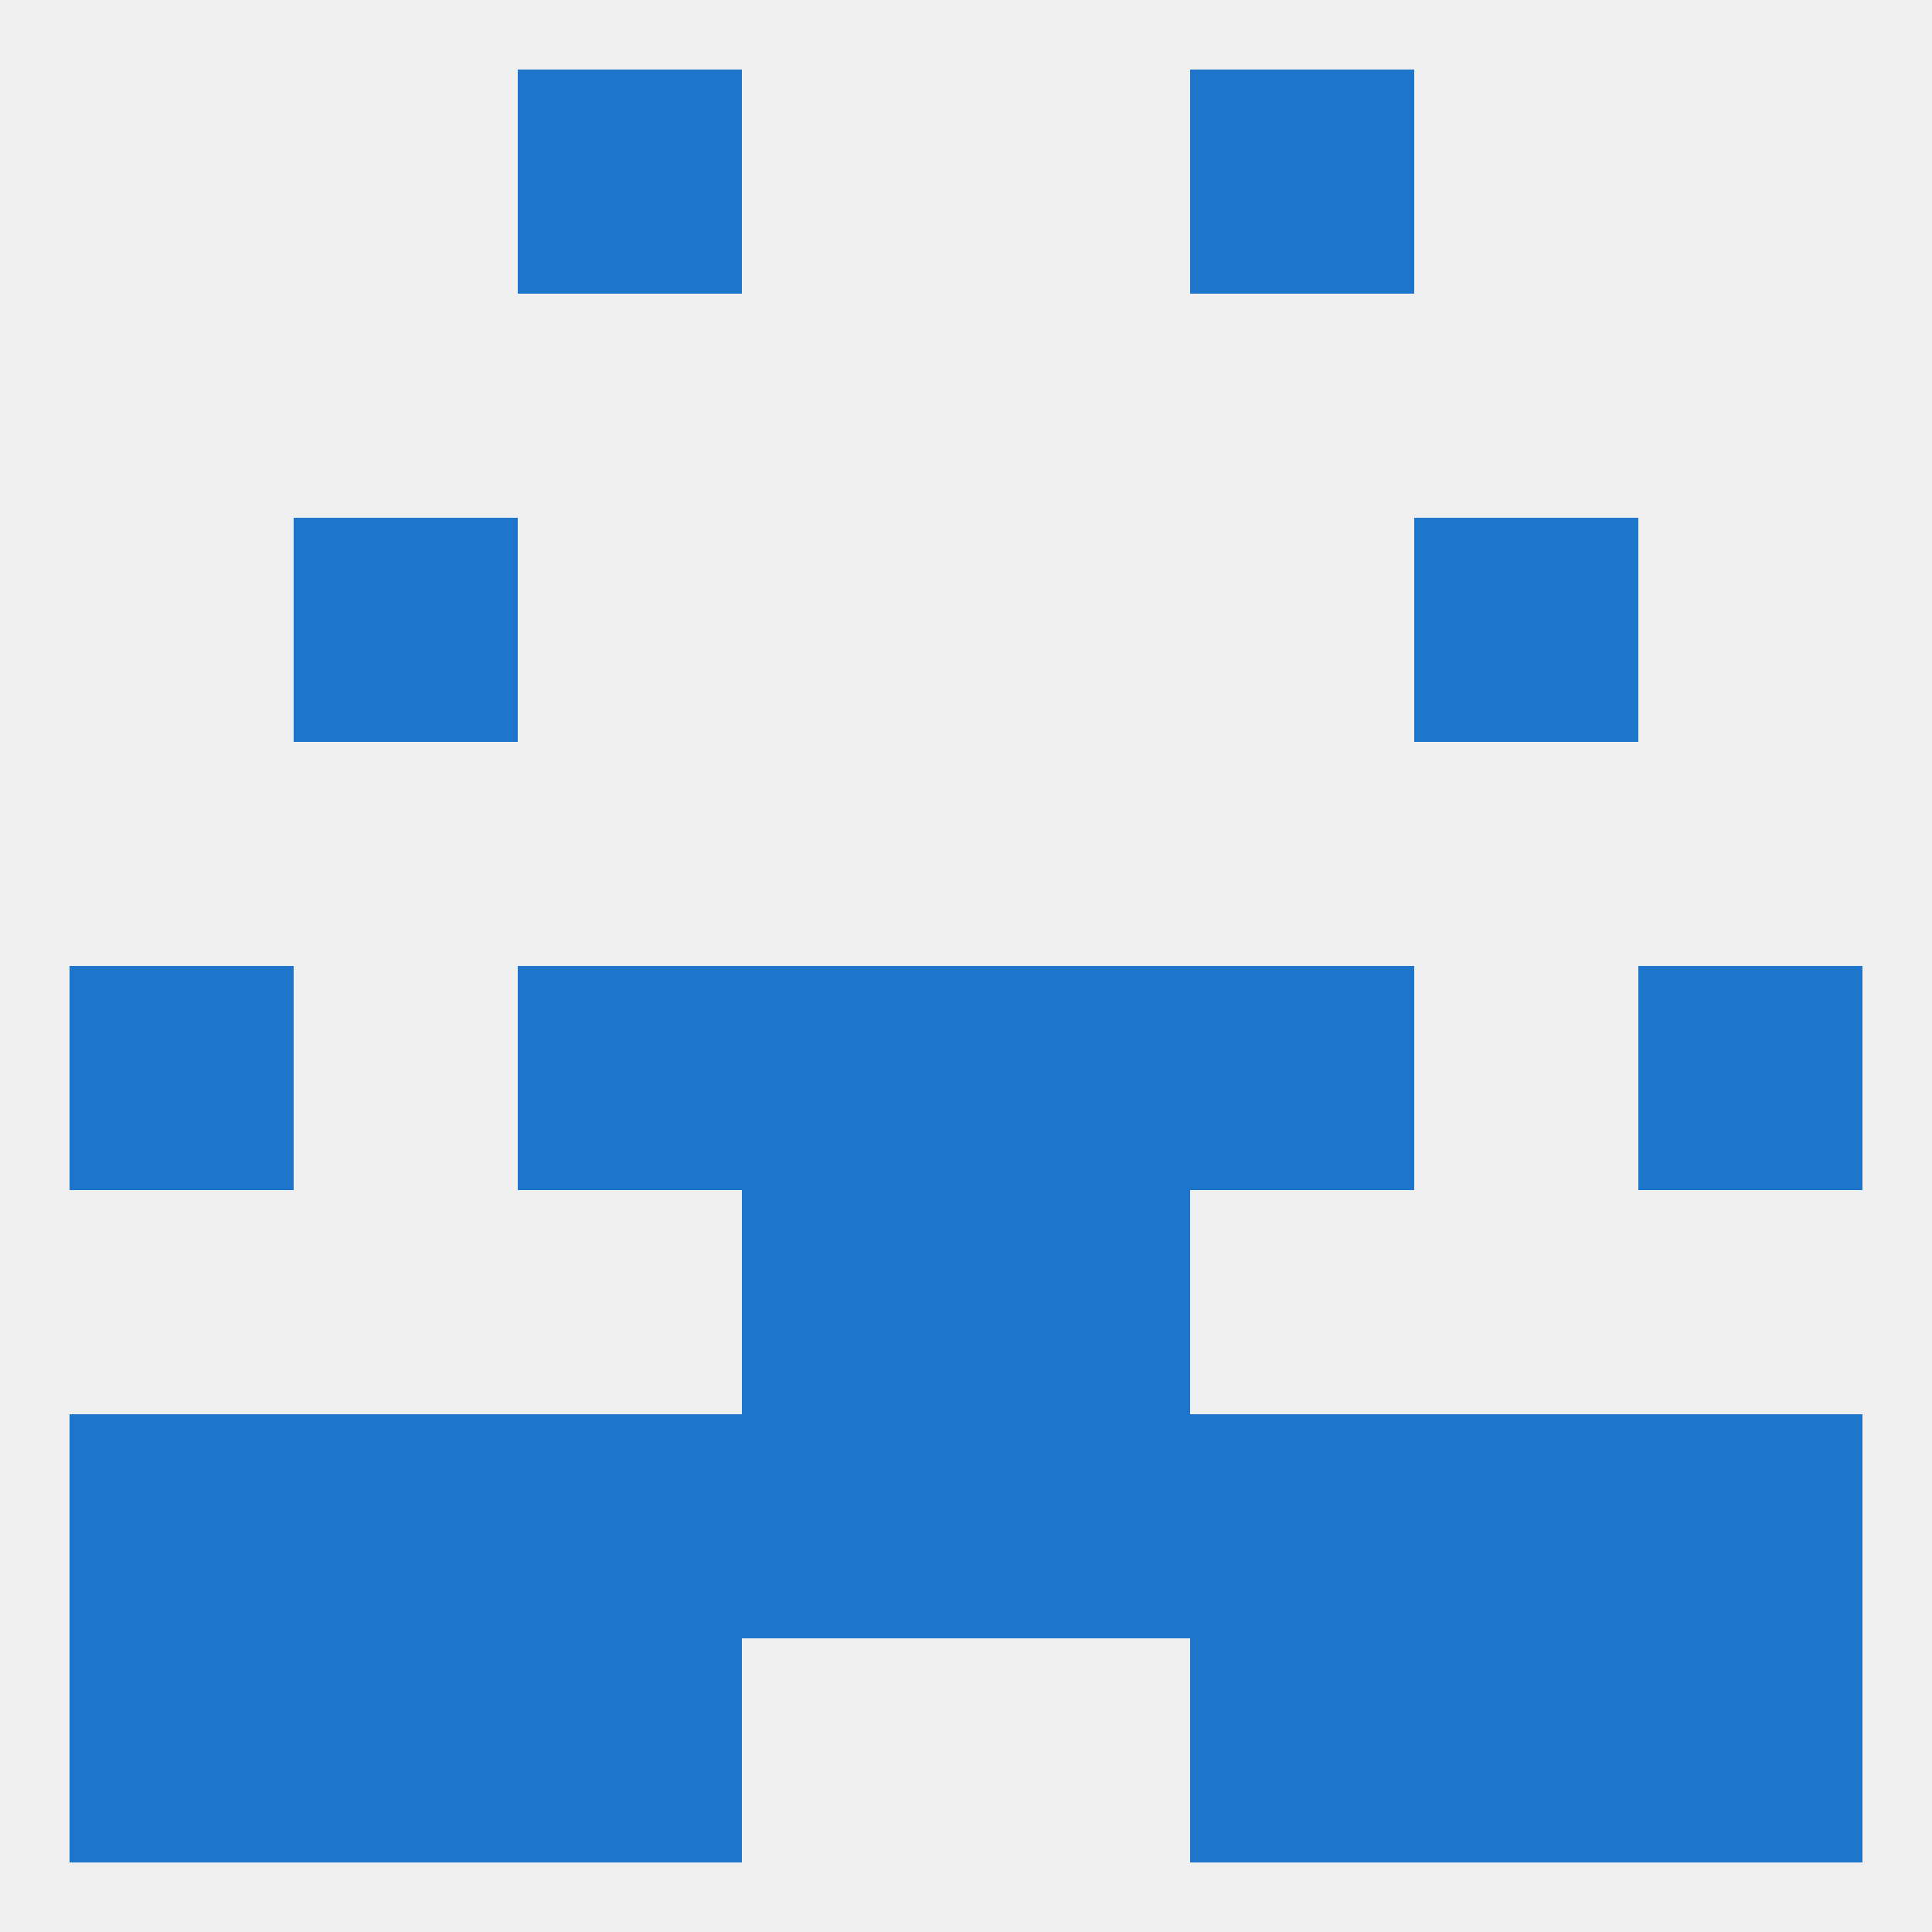
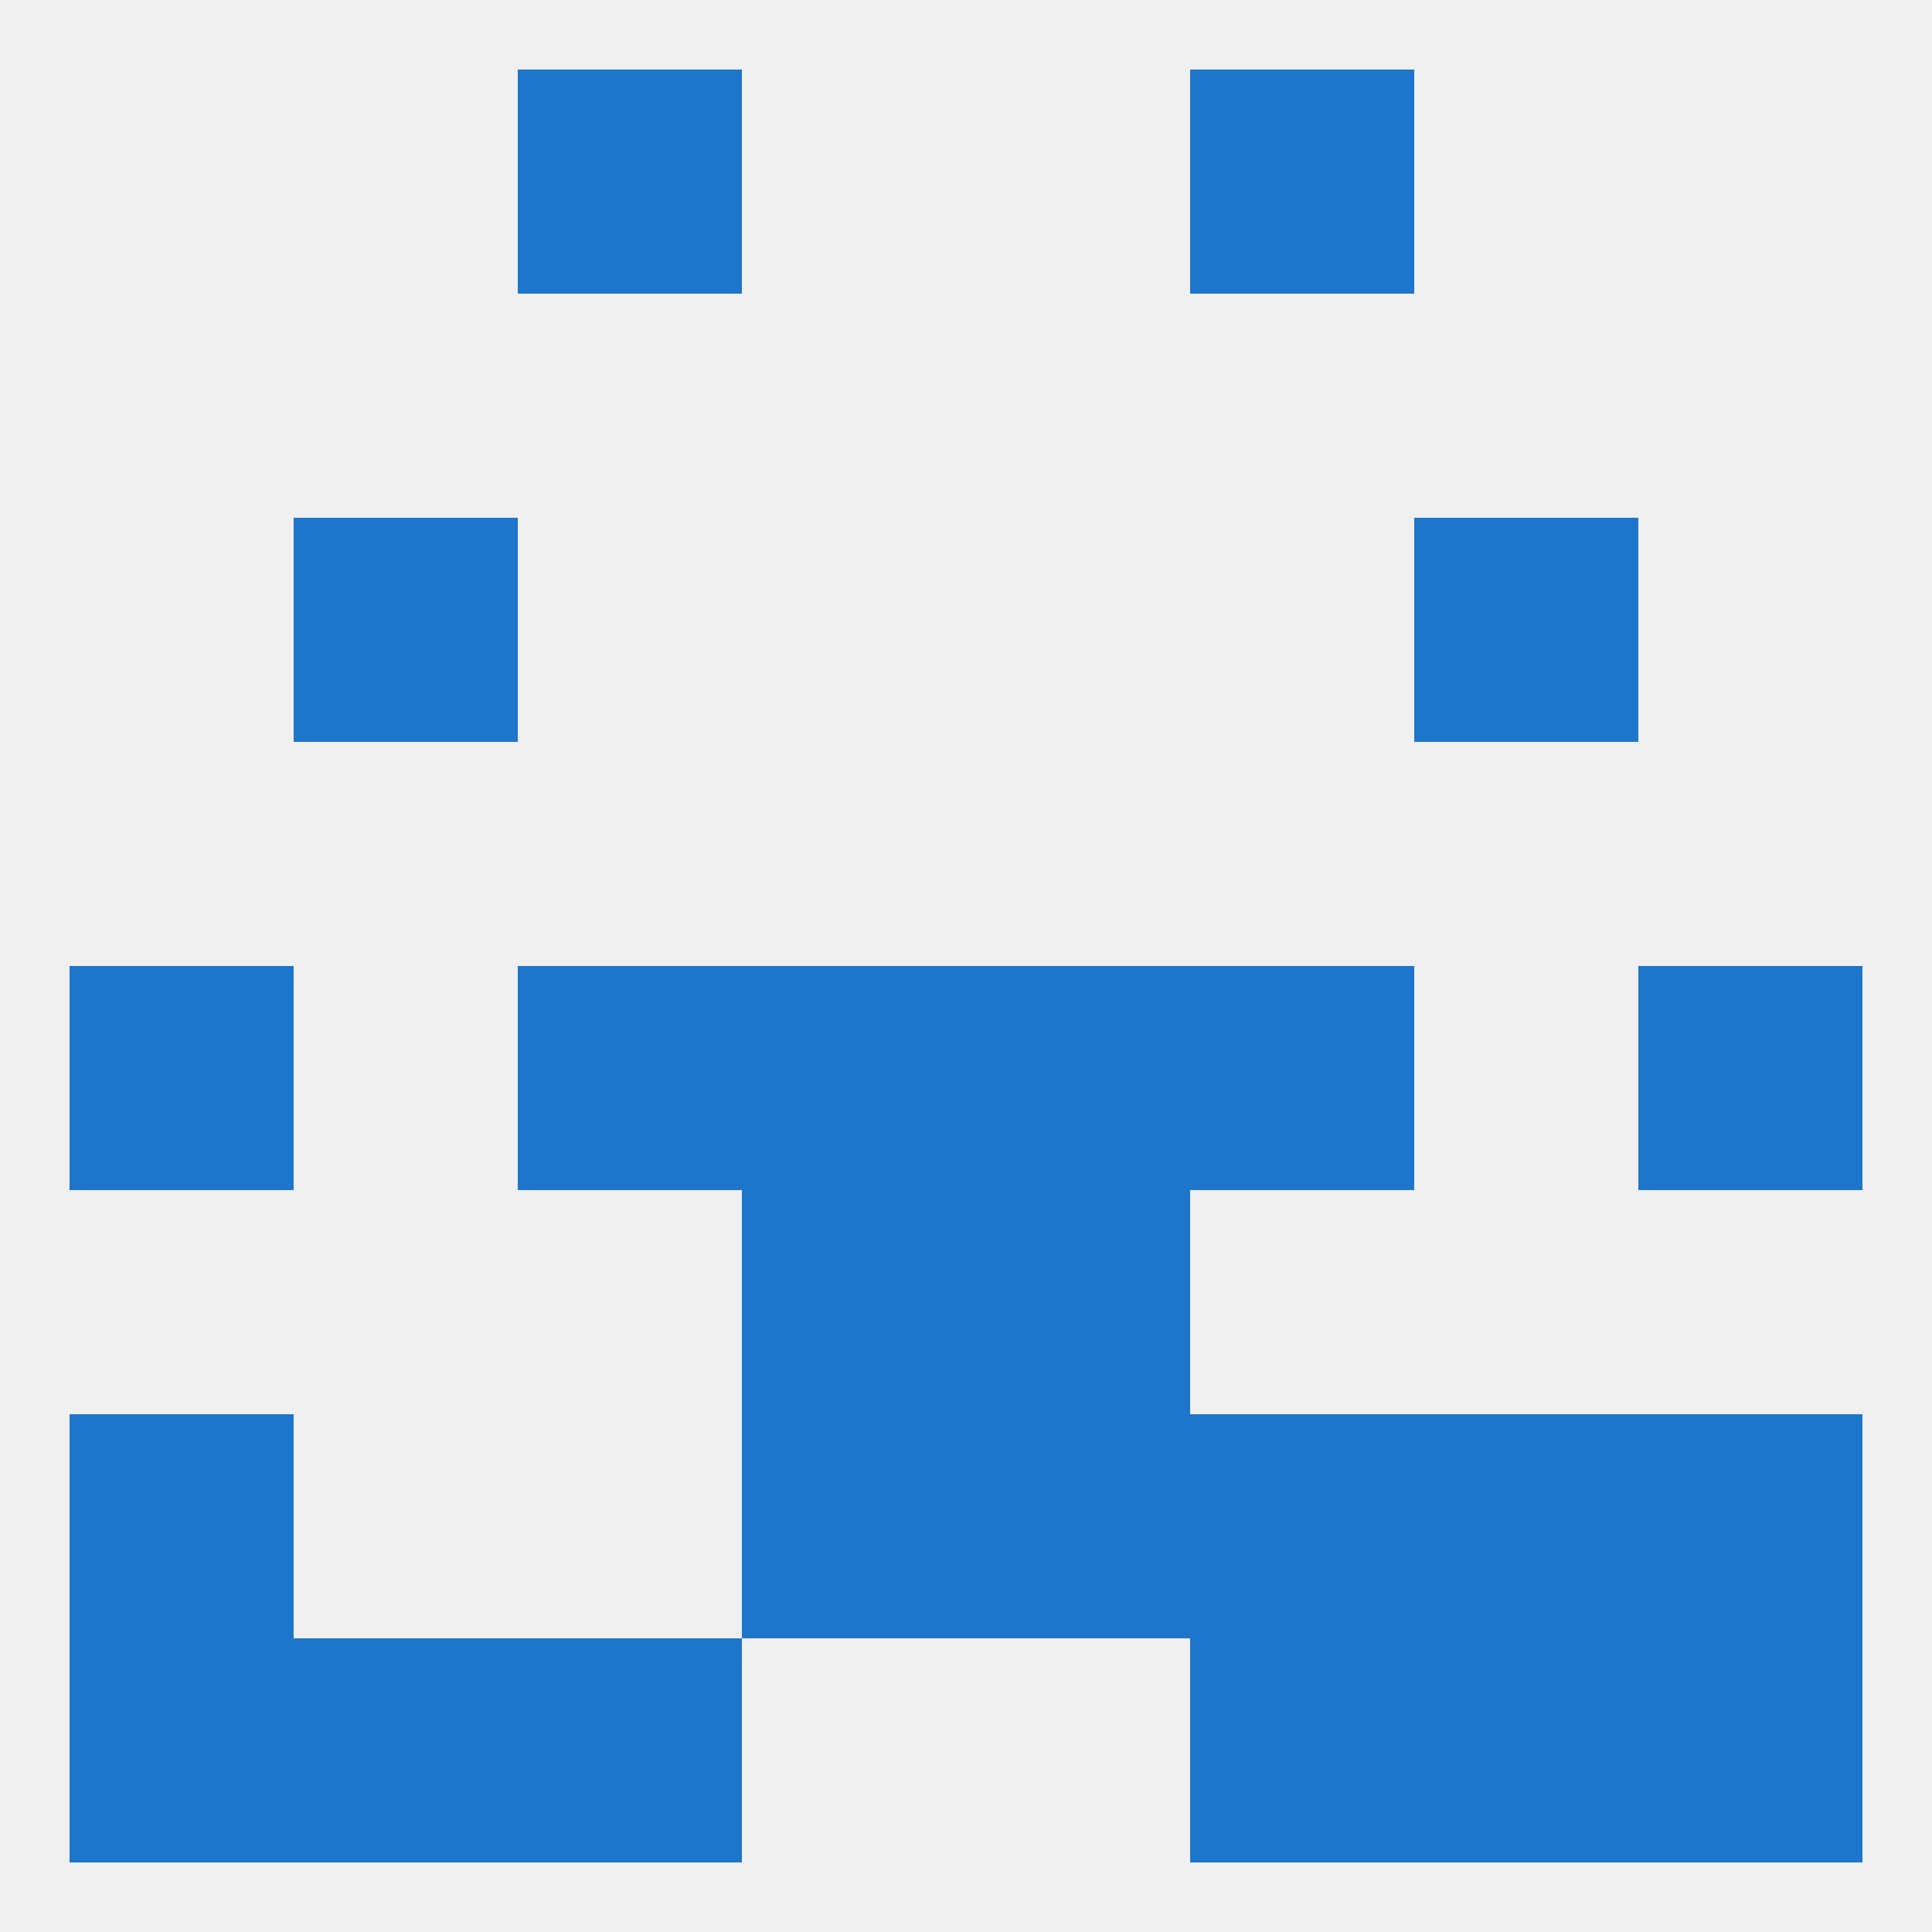
<svg xmlns="http://www.w3.org/2000/svg" version="1.1" baseprofile="full" width="250" height="250" viewBox="0 0 250 250">
  <rect width="100%" height="100%" fill="rgba(240,240,240,255)" />
  <rect x="67" y="9" width="29" height="29" fill="rgba(30,117,204,255)" />
  <rect x="154" y="9" width="29" height="29" fill="rgba(30,117,204,255)" />
  <rect x="96" y="125" width="29" height="29" fill="rgba(30,117,204,255)" />
  <rect x="125" y="125" width="29" height="29" fill="rgba(30,117,204,255)" />
  <rect x="67" y="125" width="29" height="29" fill="rgba(30,117,204,255)" />
  <rect x="154" y="125" width="29" height="29" fill="rgba(30,117,204,255)" />
  <rect x="9" y="125" width="29" height="29" fill="rgba(30,117,204,255)" />
  <rect x="212" y="125" width="29" height="29" fill="rgba(30,117,204,255)" />
  <rect x="183" y="67" width="29" height="29" fill="rgba(30,117,204,255)" />
  <rect x="38" y="67" width="29" height="29" fill="rgba(30,117,204,255)" />
  <rect x="96" y="154" width="29" height="29" fill="rgba(30,117,204,255)" />
  <rect x="125" y="154" width="29" height="29" fill="rgba(30,117,204,255)" />
  <rect x="212" y="183" width="29" height="29" fill="rgba(30,117,204,255)" />
  <rect x="96" y="183" width="29" height="29" fill="rgba(30,117,204,255)" />
  <rect x="125" y="183" width="29" height="29" fill="rgba(30,117,204,255)" />
-   <rect x="67" y="183" width="29" height="29" fill="rgba(30,117,204,255)" />
  <rect x="154" y="183" width="29" height="29" fill="rgba(30,117,204,255)" />
-   <rect x="38" y="183" width="29" height="29" fill="rgba(30,117,204,255)" />
  <rect x="183" y="183" width="29" height="29" fill="rgba(30,117,204,255)" />
  <rect x="9" y="183" width="29" height="29" fill="rgba(30,117,204,255)" />
  <rect x="183" y="212" width="29" height="29" fill="rgba(30,117,204,255)" />
  <rect x="9" y="212" width="29" height="29" fill="rgba(30,117,204,255)" />
  <rect x="212" y="212" width="29" height="29" fill="rgba(30,117,204,255)" />
  <rect x="67" y="212" width="29" height="29" fill="rgba(30,117,204,255)" />
  <rect x="154" y="212" width="29" height="29" fill="rgba(30,117,204,255)" />
  <rect x="38" y="212" width="29" height="29" fill="rgba(30,117,204,255)" />
</svg>